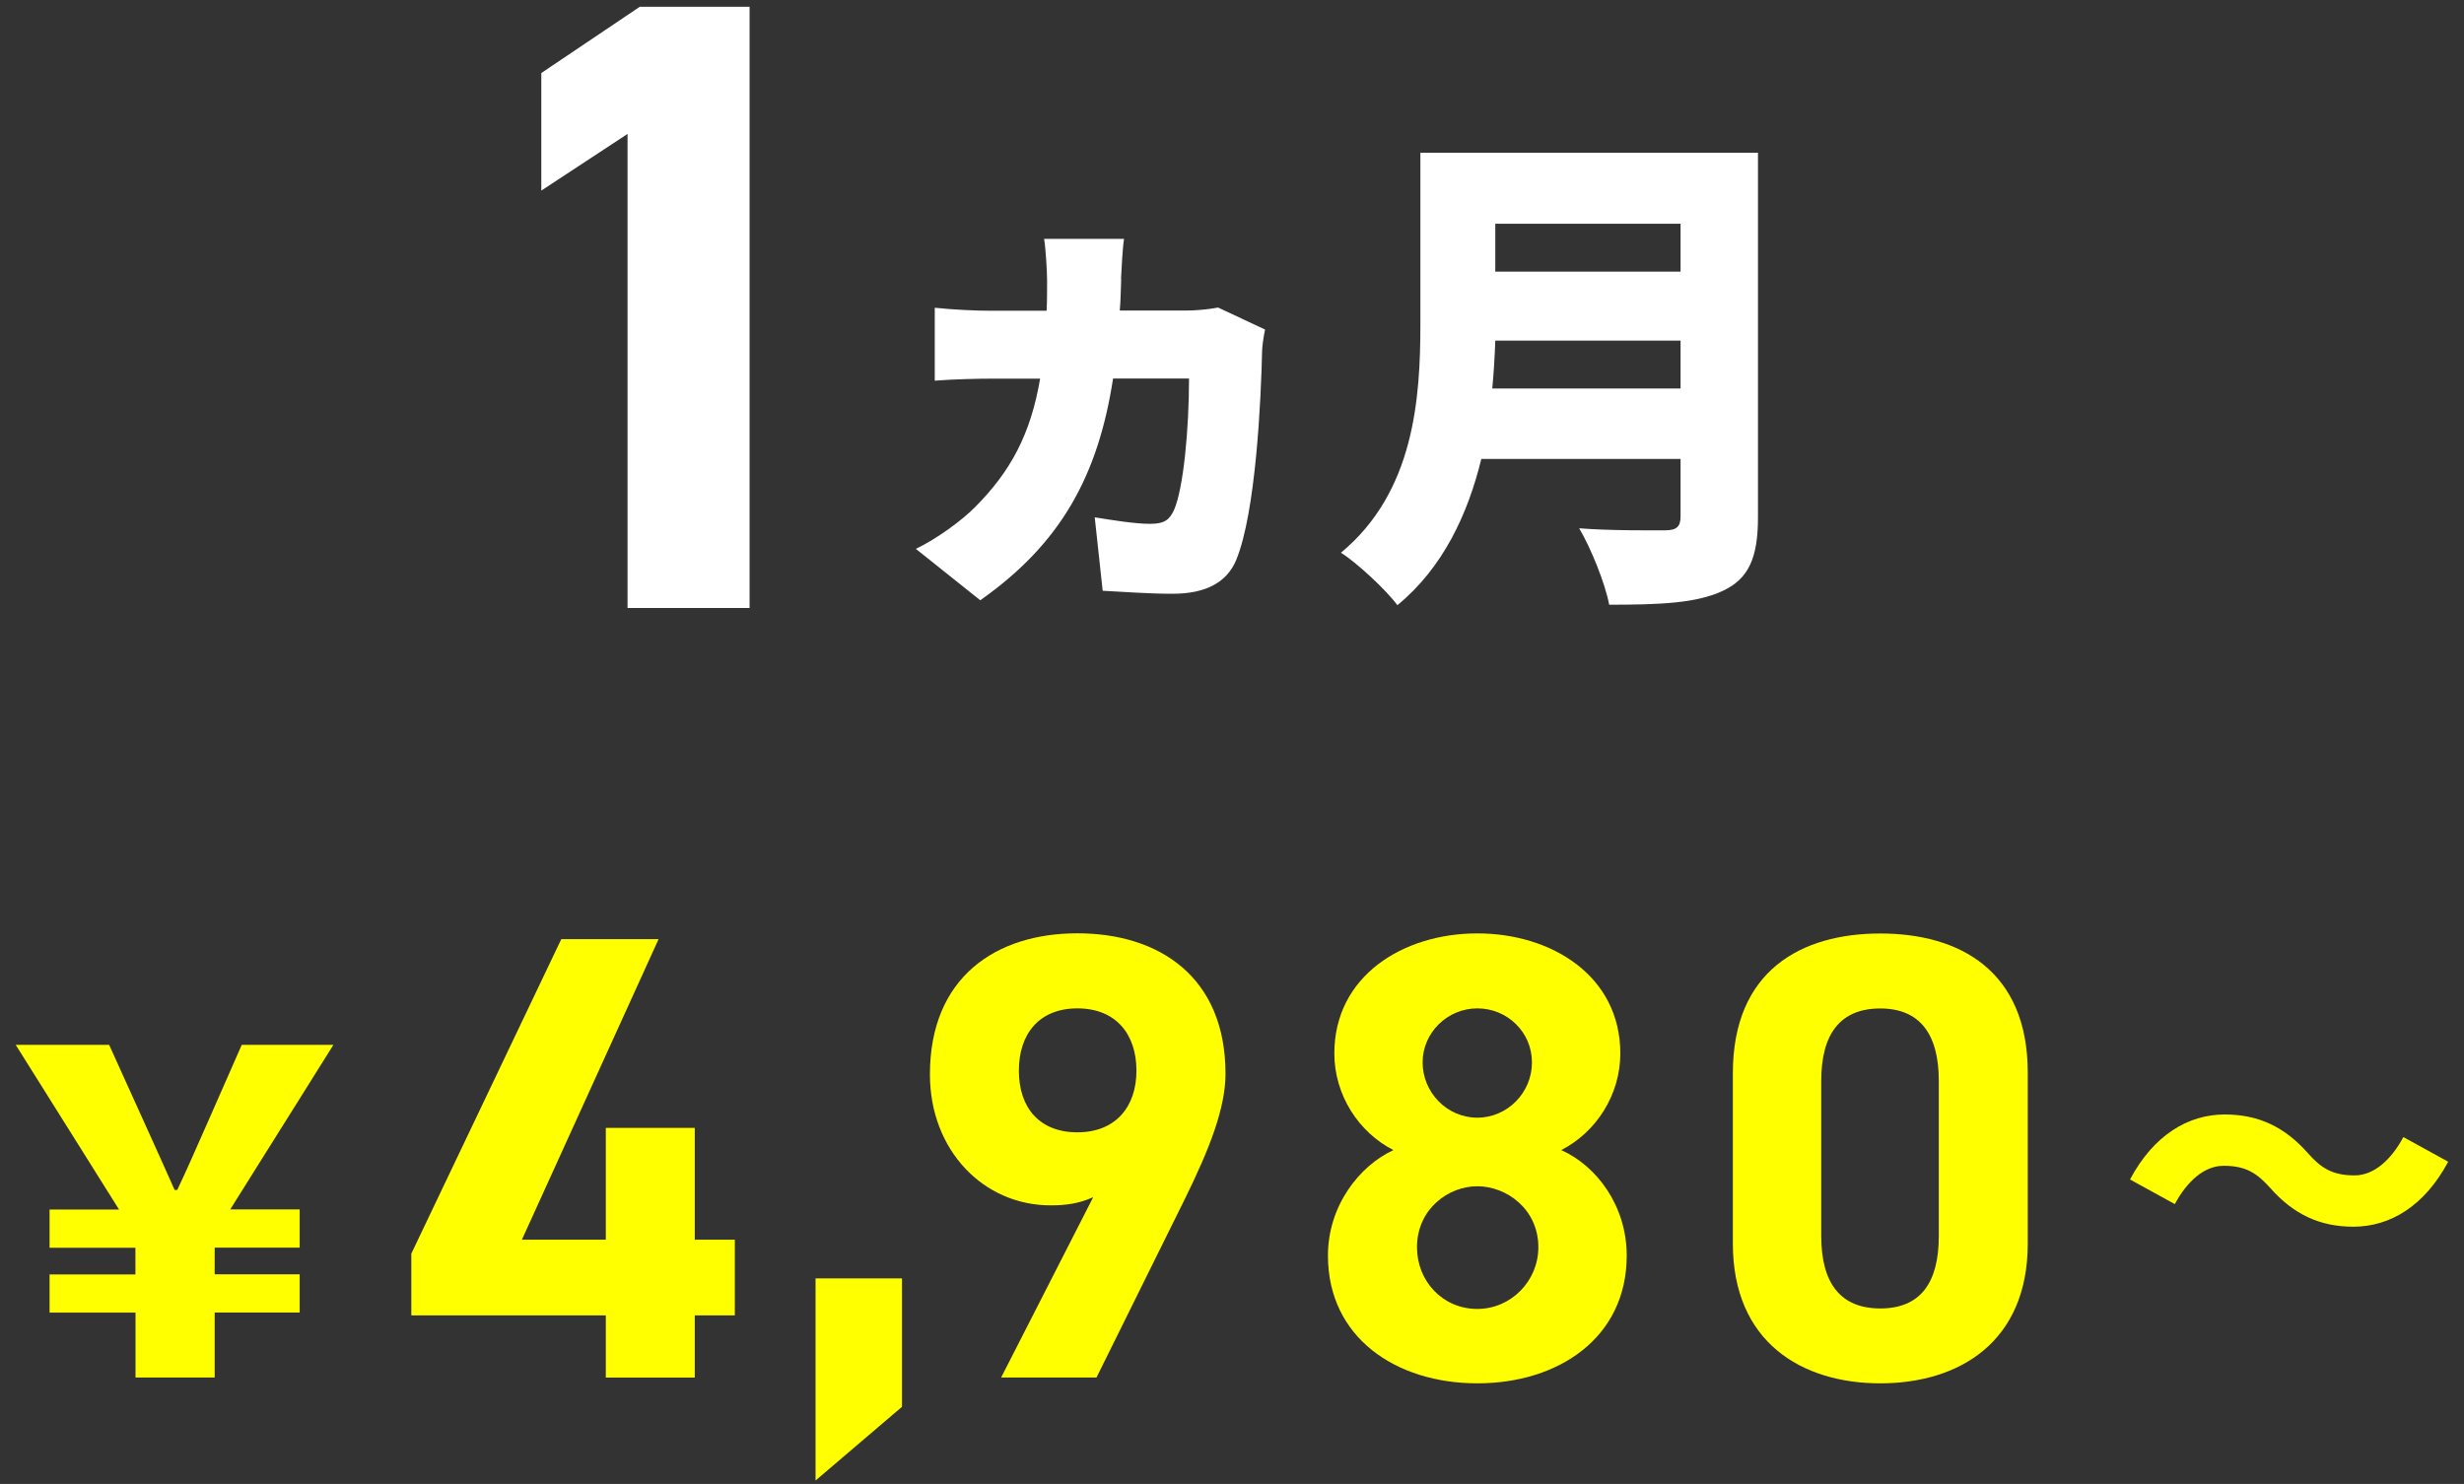
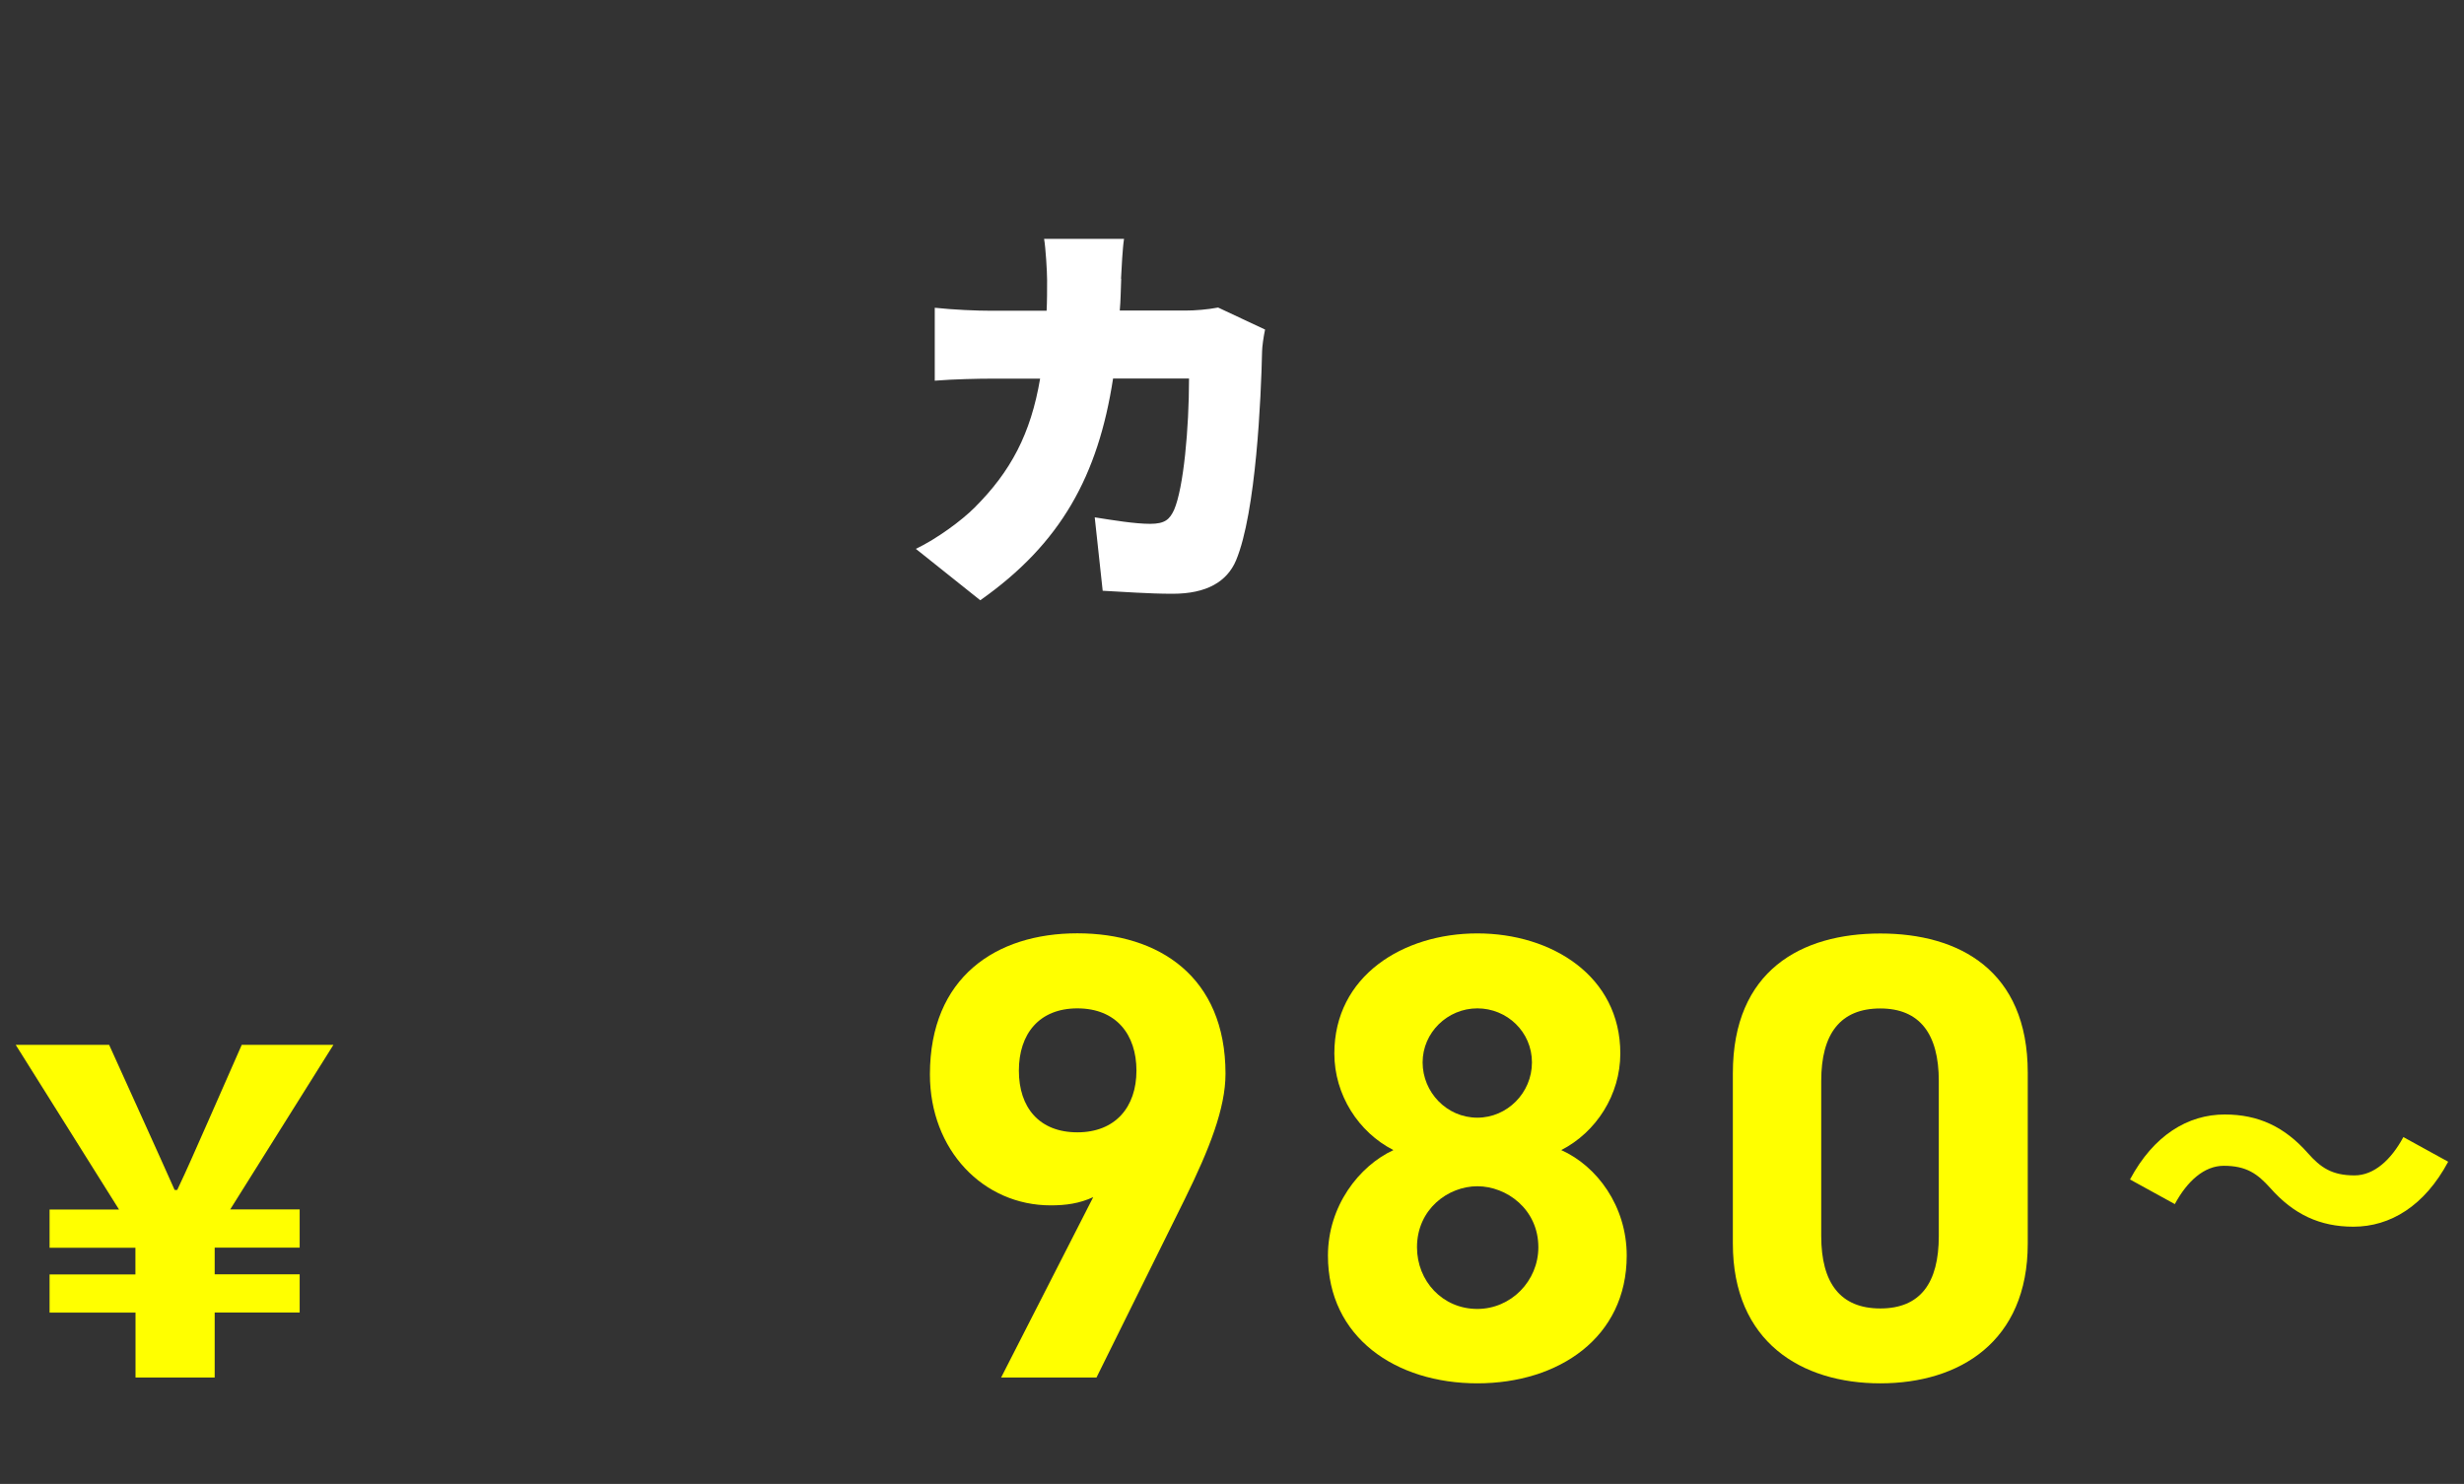
<svg xmlns="http://www.w3.org/2000/svg" id="_レイヤー_2" data-name="レイヤー 2" viewBox="0 0 254 153">
  <rect x="0" y="0" width="254" height="153" fill="#333333" stroke="none" />
  <defs>
    <style>
      .cls-1 {
        fill: none;
      }

      .cls-2 {
        fill: #fff;
      }

      .cls-3 {
        fill: #ff0;
      }
    </style>
  </defs>
  <g id="design">
    <g>
      <g>
        <g>
-           <path class="cls-2" d="m77.27,62.69h-12.58V13.81l-8.89,5.84V7.53l10.15-6.83h11.32v61.99Z" />
          <path class="cls-2" d="m115.58,28.73c-.05,1.13-.05,2.21-.15,3.29h6.74c1.03,0,2.27-.1,3.4-.31l4.84,2.27c-.15.67-.31,1.8-.31,2.27-.1,4.68-.62,16.58-2.68,21.52-.93,2.21-3.04,3.45-6.54,3.45-2.57,0-5.15-.21-7.21-.31l-.82-7.57c1.96.31,4.17.67,5.71.67s2.01-.46,2.47-1.44c.98-2.27,1.54-8.39,1.54-13.54h-7.83c-1.54,9.99-5.35,16.99-13.69,22.86l-6.64-5.3c2.16-1.03,4.74-2.93,6.07-4.27,3.71-3.71,5.77-7.57,6.74-13.28h-4.99c-1.29,0-3.91.05-5.87.21v-7.52c1.96.21,4.27.31,5.87.31h5.66c.05-.98.05-2.06.05-3.14,0-.93-.15-3.35-.31-4.27h8.24c-.15.93-.26,3.14-.31,4.12Z" />
-           <path class="cls-2" d="m181.22,53.34c0,4.22-.98,6.33-3.6,7.57-2.73,1.29-6.49,1.44-11.74,1.44-.41-2.21-1.9-5.87-3.09-7.88,3.29.26,7.62.21,8.85.21s1.6-.41,1.6-1.44v-5.92h-20.54c-1.39,5.71-3.96,11.22-8.65,15.08-1.13-1.54-4.17-4.38-5.82-5.41,7.57-6.28,8.19-15.91,8.19-23.58V15.75h34.8v37.58Zm-7.98-13.28v-4.94h-19.1c-.05,1.54-.15,3.24-.31,4.94h19.41Zm-19.1-16.99v4.94h19.1v-4.94h-19.1Z" />
        </g>
        <g>
          <path class="cls-3" d="m13.96,135.34H5.11v-3.94h8.85v-2.75H5.11v-3.94h7.16L1.62,107.73h9.63l3.49,7.71c1.74,3.81,2.16,4.82,3.26,7.25h.27c1.15-2.43,1.65-3.62,3.26-7.25l3.39-7.71h9.45l-10.64,16.97h7.16v3.94h-8.76v2.75h8.76v3.94h-8.76v6.7h-8.16v-6.7Z" />
-           <path class="cls-3" d="m67.89,96.83l-14.09,30.99h8.65v-11.53h9.17v11.53h4.13v7.8h-4.13v6.42h-9.17v-6.42h-20.05v-6.36l15.46-32.43h10.02Z" />
-           <path class="cls-3" d="m92.98,145.05l-8.91,7.6v-20.84h8.91v13.24Z" />
          <path class="cls-3" d="m112.7,123.43c-1.44.66-2.82.85-4.39.85-6.95,0-12.45-5.7-12.45-13.5,0-10.02,6.81-14.55,15.2-14.55s15.27,4.46,15.27,14.48c0,3.54-1.64,7.73-4.19,12.91l-9.11,18.41h-9.83l9.5-18.61Zm-1.64-19.46c-3.93,0-6.03,2.62-6.03,6.42s2.1,6.36,6.03,6.36,6.09-2.62,6.09-6.36-2.1-6.42-6.09-6.42Z" />
          <path class="cls-3" d="m143.64,118.58c-3.6-1.83-6.09-5.7-6.09-9.96,0-7.99,7.08-12.38,14.74-12.38s14.74,4.39,14.74,12.38c0,4.26-2.49,8.12-6.09,9.96,3.67,1.64,6.75,5.77,6.75,10.88,0,8.45-7.01,13.17-15.4,13.17s-15.4-4.72-15.4-13.17c0-5.11,3.21-9.24,6.75-10.88Zm8.65,16.38c3.47,0,6.29-2.88,6.29-6.36,0-3.93-3.28-6.29-6.29-6.29s-6.22,2.36-6.22,6.29c0,3.47,2.62,6.36,6.22,6.36Zm0-19.72c3.08,0,5.63-2.56,5.63-5.7s-2.56-5.57-5.63-5.57-5.64,2.49-5.64,5.57,2.49,5.7,5.64,5.7Z" />
          <path class="cls-3" d="m209.03,128.22c0,10.16-7.08,14.41-15.2,14.41s-15.2-4.26-15.2-14.41v-17.56c0-10.61,7.08-14.41,15.2-14.41s15.2,3.8,15.2,14.35v17.63Zm-15.2-24.24c-4.13,0-6.09,2.62-6.09,7.47v15.99c0,4.85,1.97,7.47,6.09,7.47s6.03-2.62,6.03-7.47v-15.99c0-4.85-1.97-7.47-6.03-7.47Z" />
          <path class="cls-3" d="m229.23,120.2c-2.01,0-3.77,1.59-5.04,3.95l-4.62-2.54c2.43-4.55,5.96-6.7,9.77-6.7,3.46,0,6.17,1.27,8.57,3.99,1.31,1.48,2.47,2.29,4.8,2.29,2.01,0,3.77-1.59,5.04-3.95l4.62,2.54c-2.43,4.55-5.96,6.7-9.77,6.7-3.46,0-6.17-1.27-8.57-3.99-1.31-1.45-2.43-2.29-4.8-2.29Z" />
        </g>
      </g>
-       <rect class="cls-1" y="0" width="254" height="153" />
    </g>
  </g>
</svg>